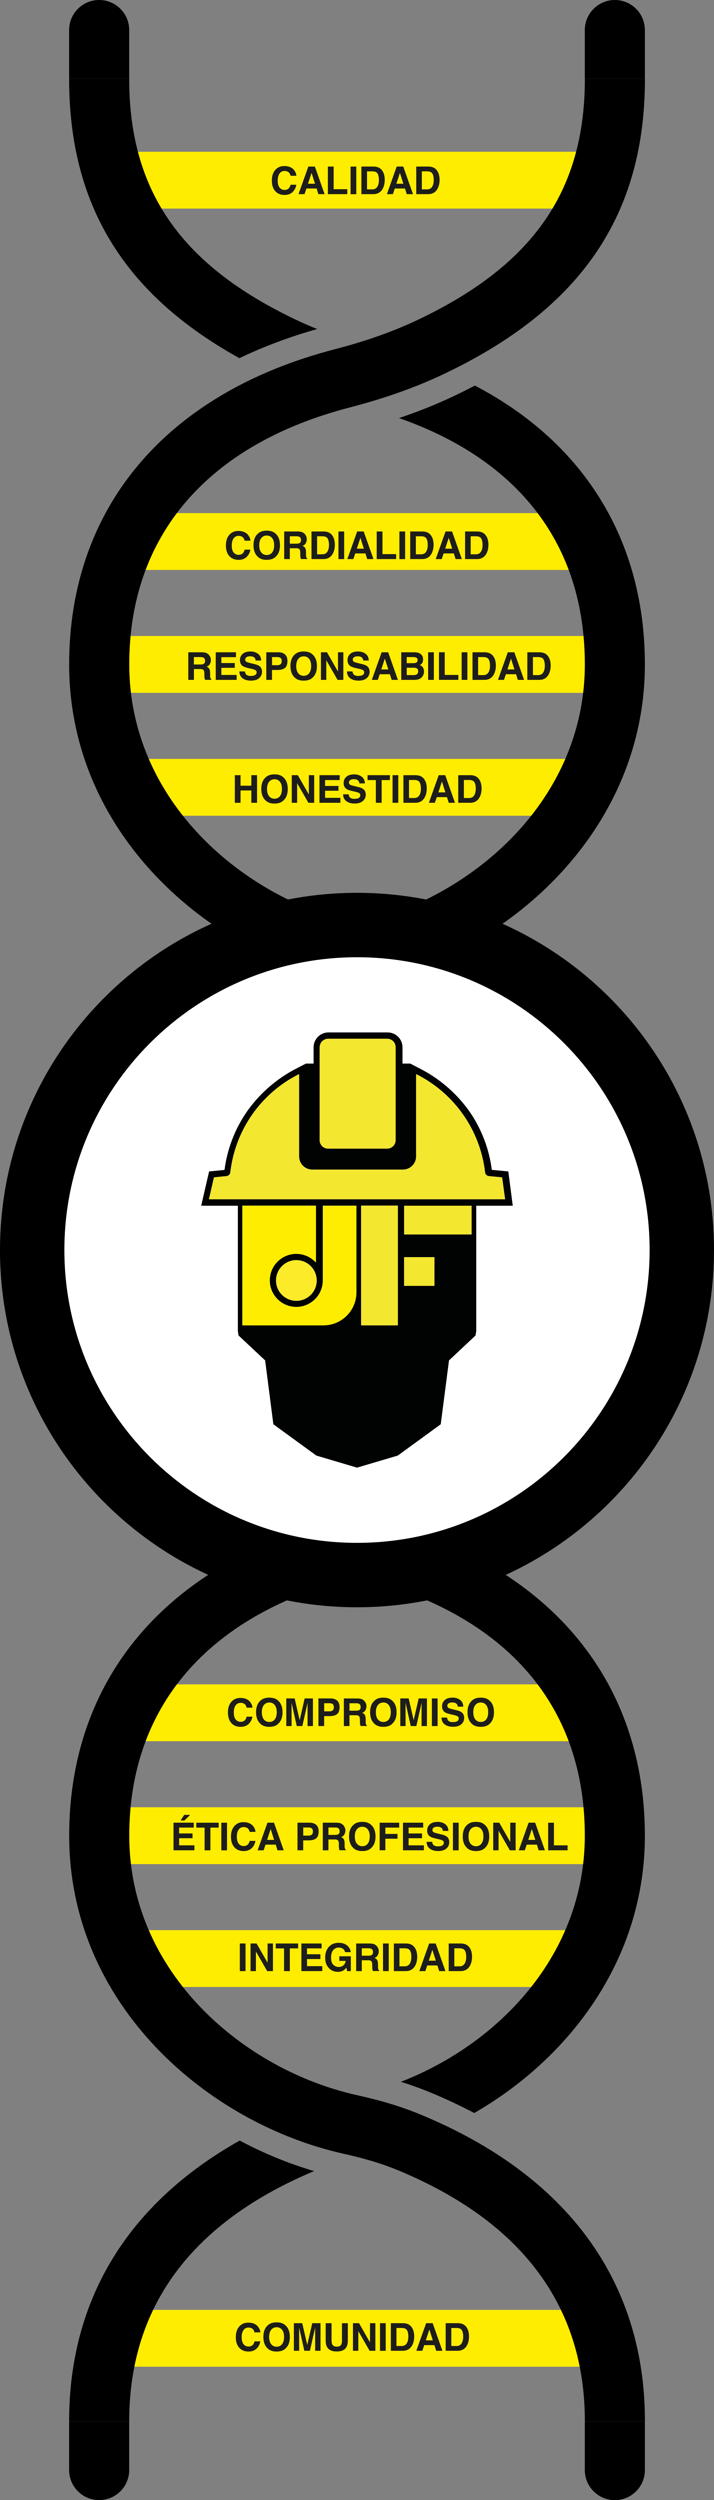
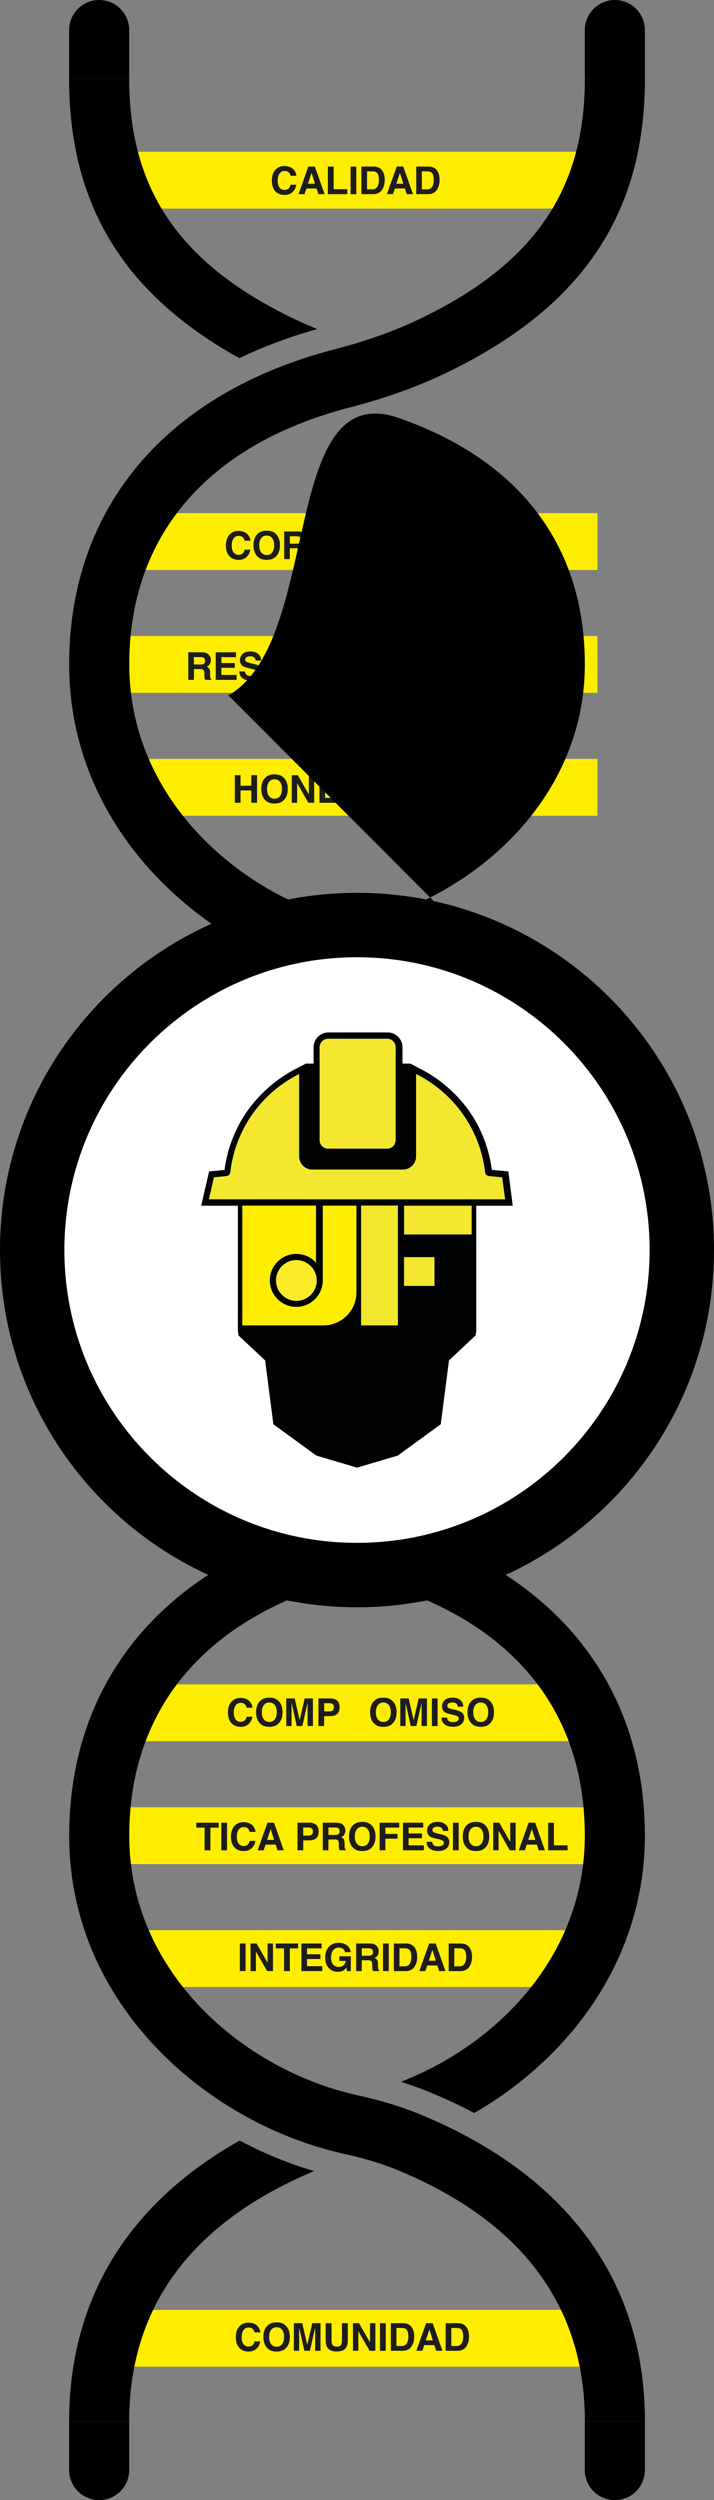
<svg xmlns="http://www.w3.org/2000/svg" id="Capa_2" data-name="Capa 2" viewBox="0 0 242.12 847.27">
  <rect x="0" y="0" width="242.12" height="847.27" fill="#808080" stroke="none" />
  <defs>
    <style>      .cls-1 {        fill: #fceb28;      }      .cls-2 {        fill: #1d1d1b;      }      .cls-3 {        fill: #f4e72f;      }      .cls-4 {        fill: #fff;      }      .cls-5 {        fill: #ffed00;      }      .cls-6 {        fill: #010202;      }    </style>
  </defs>
  <g id="Capa_1-2" data-name="Capa 1">
    <g>
      <g>
        <rect class="cls-5" x="37.28" y="173.89" width="165.32" height="19.26" />
        <rect class="cls-5" x="37.28" y="215.54" width="165.32" height="19.26" />
        <rect class="cls-5" x="37.28" y="257.19" width="165.32" height="19.26" />
        <rect class="cls-5" x="37.28" y="51.43" width="165.32" height="19.26" />
        <rect class="cls-5" x="37.28" y="570.82" width="165.32" height="19.26" />
        <rect class="cls-5" x="37.28" y="612.47" width="165.32" height="19.26" />
        <rect class="cls-5" x="37.28" y="654.11" width="165.32" height="19.26" />
        <rect class="cls-5" x="37.28" y="782.8" width="165.32" height="19.26" />
        <g>
          <path class="cls-2" d="M99.19,65.11c-.7.64-1.59.96-2.68.96-1.35,0-2.4-.43-3.17-1.29-.77-.87-1.16-2.06-1.16-3.57,0-1.63.44-2.89,1.31-3.78.76-.77,1.73-1.16,2.91-1.16,1.57,0,2.72.52,3.45,1.55.4.58.62,1.16.65,1.75h-1.96c-.13-.45-.29-.79-.49-1.02-.36-.41-.88-.61-1.58-.61s-1.27.29-1.68.86c-.41.57-.62,1.39-.62,2.43s.22,1.84.65,2.36c.43.52.99.78,1.65.78s1.21-.22,1.57-.67c.2-.24.36-.6.5-1.09h1.94c-.17,1.02-.6,1.85-1.29,2.49Z" />
          <path class="cls-2" d="M107.36,63.88h-3.45l-.65,1.92h-2.04l3.34-9.36h2.21l3.31,9.36h-2.12l-.6-1.92ZM106.82,62.27l-1.17-3.68-1.21,3.68h2.37Z" />
          <path class="cls-2" d="M111.18,56.45h1.96v7.67h4.63v1.68h-6.59v-9.36Z" />
          <path class="cls-2" d="M118.88,56.45h1.94v9.36h-1.94v-9.36Z" />
          <path class="cls-2" d="M126.58,65.8h-4.03v-9.36h4.03c.58,0,1.06.08,1.45.2.66.22,1.19.61,1.59,1.19.33.47.55.97.67,1.51.12.54.18,1.06.18,1.55,0,1.24-.25,2.3-.75,3.16-.68,1.16-1.72,1.75-3.14,1.75ZM128.04,58.83c-.3-.51-.9-.76-1.78-.76h-1.8v6.11h1.8c.92,0,1.57-.46,1.93-1.36.2-.5.3-1.09.3-1.78,0-.95-.15-1.68-.44-2.2Z" />
          <path class="cls-2" d="M137.33,63.88h-3.45l-.65,1.92h-2.04l3.34-9.36h2.21l3.31,9.36h-2.12l-.6-1.92ZM136.78,62.27l-1.17-3.68-1.21,3.68h2.37Z" />
          <path class="cls-2" d="M145.18,65.8h-4.03v-9.36h4.03c.58,0,1.06.08,1.45.2.66.22,1.19.61,1.59,1.19.33.47.55.97.67,1.51.12.54.18,1.06.18,1.55,0,1.24-.25,2.3-.75,3.16-.68,1.16-1.72,1.75-3.14,1.75ZM146.63,58.83c-.3-.51-.89-.76-1.78-.76h-1.8v6.11h1.8c.92,0,1.57-.46,1.93-1.36.2-.5.3-1.09.3-1.78,0-.95-.15-1.68-.44-2.2Z" />
        </g>
        <g>
          <path class="cls-2" d="M83.61,188.77c-.7.64-1.59.96-2.68.96-1.35,0-2.4-.43-3.17-1.29-.77-.87-1.16-2.06-1.16-3.57,0-1.63.44-2.89,1.31-3.78.76-.77,1.73-1.16,2.91-1.16,1.57,0,2.72.52,3.45,1.55.4.58.62,1.16.65,1.75h-1.96c-.13-.45-.29-.79-.49-1.02-.36-.41-.88-.61-1.58-.61s-1.27.29-1.68.86c-.41.57-.62,1.39-.62,2.43s.22,1.84.65,2.36c.43.52.99.78,1.65.78s1.21-.22,1.57-.67c.2-.24.36-.6.5-1.09h1.94c-.17,1.02-.6,1.85-1.29,2.49Z" />
          <path class="cls-2" d="M90.45,189.73c-1.34,0-2.36-.36-3.07-1.09-.95-.89-1.42-2.18-1.42-3.86s.47-3,1.42-3.86c.71-.73,1.73-1.09,3.07-1.09s2.36.36,3.07,1.09c.94.86,1.42,2.15,1.42,3.86s-.47,2.97-1.42,3.86c-.71.73-1.73,1.09-3.07,1.09ZM92.29,187.22c.45-.57.68-1.38.68-2.44s-.23-1.86-.68-2.43c-.46-.57-1.07-.86-1.84-.86s-1.39.29-1.85.86c-.46.57-.69,1.38-.69,2.44s.23,1.87.69,2.44c.46.57,1.08.86,1.85.86s1.39-.29,1.85-.86Z" />
          <path class="cls-2" d="M100.3,185.8h-2.02v3.67h-1.91v-9.36h4.59c.66.01,1.16.09,1.51.24s.65.37.9.65c.2.24.36.5.48.79.12.29.18.62.18.98,0,.44-.11.88-.34,1.31-.22.43-.59.73-1.11.91.43.17.74.42.92.74.18.32.27.81.27,1.46v.63c0,.43.02.72.05.87.05.24.17.42.36.53v.23h-2.15c-.06-.21-.1-.37-.13-.5-.05-.26-.08-.53-.08-.81v-.87c-.02-.6-.13-.99-.34-1.19-.21-.2-.6-.3-1.18-.3ZM101.49,184.1c.39-.18.58-.53.58-1.05,0-.57-.19-.95-.56-1.14-.21-.11-.53-.17-.95-.17h-2.27v2.51h2.21c.44,0,.77-.05.99-.15Z" />
          <path class="cls-2" d="M109.66,189.47h-4.03v-9.36h4.03c.58,0,1.06.08,1.45.2.66.22,1.19.61,1.59,1.19.33.47.55.97.67,1.51.12.54.18,1.06.18,1.55,0,1.24-.25,2.3-.75,3.16-.68,1.16-1.72,1.75-3.14,1.75ZM111.11,182.5c-.3-.51-.89-.76-1.78-.76h-1.8v6.11h1.8c.92,0,1.57-.46,1.93-1.36.2-.5.3-1.09.3-1.78,0-.95-.15-1.68-.44-2.2Z" />
          <path class="cls-2" d="M114.77,180.12h1.94v9.36h-1.94v-9.36Z" />
          <path class="cls-2" d="M123.92,187.55h-3.45l-.65,1.92h-2.04l3.34-9.36h2.21l3.31,9.36h-2.12l-.6-1.92ZM123.38,185.94l-1.17-3.68-1.21,3.68h2.37Z" />
          <path class="cls-2" d="M127.74,180.12h1.96v7.67h4.63v1.68h-6.59v-9.36Z" />
          <path class="cls-2" d="M135.44,180.12h1.94v9.36h-1.94v-9.36Z" />
          <path class="cls-2" d="M143.14,189.47h-4.03v-9.36h4.03c.58,0,1.06.08,1.45.2.66.22,1.19.61,1.59,1.19.33.47.55.97.67,1.51.12.54.18,1.06.18,1.55,0,1.24-.25,2.3-.75,3.16-.68,1.16-1.72,1.75-3.14,1.75ZM144.6,182.5c-.3-.51-.9-.76-1.78-.76h-1.8v6.11h1.8c.92,0,1.57-.46,1.93-1.36.2-.5.3-1.09.3-1.78,0-.95-.15-1.68-.44-2.2Z" />
          <path class="cls-2" d="M153.89,187.55h-3.45l-.65,1.92h-2.04l3.34-9.36h2.21l3.31,9.36h-2.12l-.6-1.92ZM153.34,185.94l-1.17-3.68-1.21,3.68h2.37Z" />
          <path class="cls-2" d="M161.74,189.47h-4.03v-9.36h4.03c.58,0,1.06.08,1.45.2.66.22,1.19.61,1.59,1.19.33.47.55.97.67,1.51.12.54.18,1.06.18,1.55,0,1.24-.25,2.3-.75,3.16-.68,1.16-1.72,1.75-3.14,1.75ZM163.19,182.5c-.3-.51-.89-.76-1.78-.76h-1.8v6.11h1.8c.92,0,1.57-.46,1.93-1.36.2-.5.3-1.09.3-1.78,0-.95-.15-1.68-.44-2.2Z" />
        </g>
        <g>
          <path class="cls-2" d="M85.23,272.06v-4.18h-3.66v4.18h-1.94v-9.36h1.94v3.57h3.66v-3.57h1.94v9.36h-1.94Z" />
          <path class="cls-2" d="M93.09,272.32c-1.34,0-2.36-.36-3.07-1.09-.95-.89-1.42-2.18-1.42-3.86s.47-3,1.42-3.86c.71-.73,1.73-1.09,3.07-1.09s2.36.36,3.07,1.09c.94.86,1.42,2.15,1.42,3.86s-.47,2.97-1.42,3.86c-.71.73-1.73,1.09-3.07,1.09ZM94.93,269.81c.45-.57.68-1.38.68-2.44s-.23-1.86-.68-2.43c-.45-.57-1.07-.86-1.84-.86s-1.39.29-1.85.86c-.46.57-.69,1.38-.69,2.44s.23,1.87.69,2.44c.46.57,1.08.86,1.85.86s1.39-.29,1.85-.86Z" />
          <path class="cls-2" d="M106.54,272.06h-1.96l-3.82-6.65v6.65h-1.82v-9.36h2.05l3.73,6.53v-6.53h1.82v9.36Z" />
          <path class="cls-2" d="M114.78,267.97h-4.54v2.41h5.18v1.68h-7.09v-9.36h6.86v1.66h-4.95v1.99h4.54v1.62Z" />
          <path class="cls-2" d="M120.24,270.71c.46,0,.84-.05,1.12-.15.55-.19.82-.56.82-1.09,0-.31-.13-.55-.41-.72-.27-.17-.7-.31-1.28-.44l-.99-.22c-.97-.22-1.65-.46-2.02-.72-.63-.43-.95-1.11-.95-2.02,0-.84.3-1.53.91-2.09s1.5-.83,2.69-.83c.99,0,1.83.26,2.52.78.7.52,1.06,1.28,1.09,2.28h-1.88c-.03-.56-.28-.96-.74-1.2-.3-.16-.68-.23-1.14-.23-.5,0-.91.1-1.21.3-.3.2-.45.49-.45.85,0,.33.15.58.44.75.19.11.6.24,1.22.39l1.61.39c.71.17,1.24.4,1.6.68.56.44.84,1.08.84,1.91s-.33,1.56-.98,2.13c-.65.57-1.58.85-2.77.85s-2.18-.28-2.88-.83c-.7-.56-1.05-1.32-1.05-2.29h1.87c.06.43.18.75.35.96.32.39.86.58,1.63.58Z" />
          <path class="cls-2" d="M132.22,262.7v1.66h-2.8v7.7h-1.97v-7.7h-2.81v-1.66h7.58Z" />
          <path class="cls-2" d="M133.12,262.7h1.94v9.36h-1.94v-9.36Z" />
          <path class="cls-2" d="M140.83,272.06h-4.03v-9.36h4.03c.58,0,1.06.08,1.45.2.66.22,1.19.61,1.59,1.19.33.47.55.97.67,1.51.12.54.18,1.06.18,1.55,0,1.24-.25,2.3-.75,3.16-.68,1.16-1.72,1.75-3.14,1.75ZM142.28,265.09c-.3-.51-.9-.76-1.78-.76h-1.8v6.11h1.8c.92,0,1.57-.46,1.93-1.36.2-.5.3-1.09.3-1.78,0-.95-.15-1.68-.44-2.2Z" />
          <path class="cls-2" d="M151.57,270.14h-3.45l-.65,1.92h-2.04l3.34-9.36h2.21l3.31,9.36h-2.12l-.6-1.92ZM151.03,268.53l-1.17-3.68-1.21,3.68h2.37Z" />
          <path class="cls-2" d="M159.42,272.06h-4.03v-9.36h4.03c.58,0,1.06.08,1.45.2.66.22,1.19.61,1.59,1.19.33.47.55.97.67,1.51.12.54.18,1.06.18,1.55,0,1.24-.25,2.3-.75,3.16-.68,1.16-1.72,1.75-3.14,1.75ZM160.88,265.09c-.3-.51-.9-.76-1.78-.76h-1.8v6.11h1.8c.92,0,1.57-.46,1.93-1.36.2-.5.3-1.09.3-1.78,0-.95-.15-1.68-.44-2.2Z" />
        </g>
        <g>
-           <path class="cls-2" d="M65.29,622.96h-4.54v2.41h5.18v1.68h-7.09v-9.36h6.86v1.66h-4.95v1.99h4.54v1.62ZM61.24,616.95l1.22-1.9h2.02l-1.93,1.9h-1.31Z" />
          <path class="cls-2" d="M74.15,617.7v1.66h-2.8v7.7h-1.97v-7.7h-2.81v-1.66h7.58Z" />
          <path class="cls-2" d="M75.05,617.7h1.94v9.36h-1.94v-9.36Z" />
          <path class="cls-2" d="M85.33,626.35c-.7.64-1.59.96-2.68.96-1.35,0-2.4-.43-3.17-1.29-.77-.87-1.16-2.06-1.16-3.57,0-1.63.44-2.89,1.31-3.78.76-.77,1.73-1.16,2.91-1.16,1.57,0,2.72.52,3.45,1.55.4.58.62,1.16.65,1.75h-1.96c-.13-.45-.29-.79-.49-1.02-.36-.41-.88-.61-1.58-.61s-1.27.29-1.68.86c-.41.57-.62,1.38-.62,2.43s.22,1.84.65,2.36.99.78,1.65.78,1.21-.22,1.57-.67c.2-.24.36-.6.5-1.08h1.94c-.17,1.02-.6,1.85-1.29,2.49Z" />
          <path class="cls-2" d="M93.5,625.13h-3.45l-.65,1.92h-2.04l3.34-9.36h2.21l3.31,9.36h-2.12l-.6-1.92ZM92.95,623.52l-1.17-3.68-1.21,3.68h2.37Z" />
          <path class="cls-2" d="M104.81,623.69h-1.99v3.36h-1.94v-9.36h4.08c.94,0,1.69.24,2.25.72s.84,1.23.84,2.24c0,1.11-.28,1.89-.84,2.34s-1.36.69-2.39.69ZM105.73,621.74c.25-.22.38-.58.38-1.07s-.13-.83-.38-1.04c-.26-.21-.61-.31-1.08-.31h-1.82v2.75h1.82c.46,0,.82-.11,1.08-.34Z" />
          <path class="cls-2" d="M113.39,623.38h-2.02v3.67h-1.91v-9.36h4.59c.66.01,1.16.09,1.51.24s.65.37.9.65c.2.24.36.5.48.79.12.29.18.62.18.98,0,.44-.11.88-.34,1.31-.22.43-.59.73-1.11.91.43.17.74.42.92.74s.27.81.27,1.46v.63c0,.43.02.72.05.87.05.24.17.42.36.53v.23h-2.15c-.06-.21-.1-.38-.13-.5-.05-.26-.08-.53-.08-.81v-.87c-.02-.6-.13-.99-.34-1.19-.21-.2-.6-.3-1.18-.3ZM114.58,621.68c.39-.18.58-.53.58-1.05,0-.57-.19-.95-.56-1.14-.21-.11-.53-.17-.95-.17h-2.27v2.51h2.21c.44,0,.77-.05.99-.15Z" />
          <path class="cls-2" d="M122.85,627.31c-1.34,0-2.36-.36-3.07-1.09-.95-.89-1.42-2.18-1.42-3.86s.47-3,1.42-3.86c.71-.73,1.73-1.09,3.07-1.09s2.36.36,3.07,1.09c.94.86,1.42,2.15,1.42,3.86s-.47,2.97-1.42,3.86c-.71.73-1.73,1.09-3.07,1.09ZM124.7,624.8c.45-.57.68-1.38.68-2.44s-.23-1.86-.68-2.43c-.45-.57-1.07-.86-1.84-.86s-1.39.29-1.85.86c-.46.57-.69,1.38-.69,2.44s.23,1.87.69,2.44c.46.57,1.08.86,1.85.86s1.39-.29,1.85-.86Z" />
          <path class="cls-2" d="M135.37,619.35h-4.69v2.15h4.11v1.62h-4.11v3.92h-1.94v-9.34h6.63v1.64Z" />
          <path class="cls-2" d="M143.1,622.96h-4.54v2.41h5.18v1.68h-7.09v-9.36h6.86v1.66h-4.95v1.99h4.54v1.62Z" />
          <path class="cls-2" d="M148.56,625.7c.46,0,.84-.05,1.12-.15.55-.2.82-.56.82-1.09,0-.31-.13-.55-.41-.72-.27-.17-.7-.31-1.28-.44l-.99-.22c-.97-.22-1.65-.46-2.02-.72-.63-.43-.95-1.11-.95-2.02,0-.84.3-1.53.91-2.09s1.5-.83,2.69-.83c.99,0,1.83.26,2.52.78.7.52,1.06,1.28,1.09,2.28h-1.88c-.03-.56-.28-.96-.74-1.2-.3-.16-.68-.23-1.14-.23-.5,0-.91.1-1.21.3-.3.2-.45.49-.45.85,0,.33.15.58.44.75.19.11.6.24,1.22.39l1.61.39c.71.17,1.24.4,1.6.68.56.44.84,1.08.84,1.91s-.33,1.57-.98,2.13c-.65.57-1.58.85-2.77.85s-2.18-.28-2.88-.83-1.05-1.32-1.05-2.29h1.87c.06.43.18.75.35.96.32.38.86.58,1.63.58Z" />
          <path class="cls-2" d="M153.59,617.7h1.94v9.36h-1.94v-9.36Z" />
          <path class="cls-2" d="M161.41,627.31c-1.34,0-2.36-.36-3.07-1.09-.95-.89-1.42-2.18-1.42-3.86s.47-3,1.42-3.86c.71-.73,1.73-1.09,3.07-1.09s2.36.36,3.07,1.09c.94.86,1.42,2.15,1.42,3.86s-.47,2.97-1.42,3.86c-.71.73-1.73,1.09-3.07,1.09ZM163.25,624.8c.45-.57.68-1.38.68-2.44s-.23-1.86-.68-2.43-1.07-.86-1.84-.86-1.39.29-1.85.86c-.46.57-.69,1.38-.69,2.44s.23,1.87.69,2.44c.46.57,1.08.86,1.85.86s1.39-.29,1.85-.86Z" />
          <path class="cls-2" d="M174.85,627.05h-1.96l-3.82-6.65v6.65h-1.82v-9.36h2.05l3.73,6.53v-6.53h1.82v9.36Z" />
          <path class="cls-2" d="M182.06,625.13h-3.45l-.65,1.92h-2.04l3.34-9.36h2.21l3.31,9.36h-2.12l-.6-1.92ZM181.52,623.52l-1.17-3.68-1.21,3.68h2.37Z" />
          <path class="cls-2" d="M185.88,617.7h1.96v7.67h4.63v1.68h-6.59v-9.36Z" />
        </g>
        <g>
          <path class="cls-2" d="M84.3,584.25c-.7.64-1.59.96-2.68.96-1.35,0-2.4-.43-3.17-1.29-.77-.87-1.16-2.06-1.16-3.57,0-1.63.44-2.89,1.31-3.78.76-.77,1.73-1.16,2.91-1.16,1.57,0,2.73.52,3.45,1.55.4.58.62,1.16.65,1.75h-1.96c-.13-.45-.29-.79-.49-1.02-.36-.41-.88-.61-1.58-.61s-1.27.29-1.68.86c-.41.57-.62,1.38-.62,2.43s.22,1.84.65,2.36c.43.52.98.78,1.65.78s1.21-.22,1.57-.67c.2-.24.36-.6.5-1.08h1.94c-.17,1.02-.6,1.85-1.29,2.49Z" />
          <path class="cls-2" d="M91.32,585.21c-1.34,0-2.36-.36-3.07-1.09-.95-.89-1.42-2.18-1.42-3.86s.47-3,1.42-3.86c.71-.73,1.73-1.09,3.07-1.09s2.36.36,3.07,1.09c.94.86,1.42,2.15,1.42,3.86s-.47,2.97-1.42,3.86c-.71.73-1.73,1.09-3.07,1.09ZM93.17,582.69c.45-.57.68-1.38.68-2.44s-.23-1.86-.68-2.43c-.45-.57-1.07-.86-1.84-.86s-1.39.29-1.85.86c-.46.57-.69,1.38-.69,2.44s.23,1.87.69,2.44c.46.57,1.08.86,1.85.86s1.39-.29,1.85-.86Z" />
          <path class="cls-2" d="M98.9,584.95h-1.82v-9.36h2.84l1.7,7.36,1.69-7.36h2.81v9.36h-1.82v-6.33c0-.18,0-.44,0-.77,0-.33,0-.58,0-.76l-1.77,7.85h-1.9l-1.76-7.85c0,.18,0,.43,0,.76,0,.33,0,.58,0,.77v6.33Z" />
          <path class="cls-2" d="M111.91,581.58h-1.99v3.36h-1.94v-9.36h4.08c.94,0,1.69.24,2.25.72s.84,1.23.84,2.24c0,1.11-.28,1.89-.84,2.34s-1.36.69-2.39.69ZM112.83,579.63c.25-.22.38-.58.38-1.07s-.13-.83-.38-1.04c-.26-.21-.62-.31-1.08-.31h-1.82v2.75h1.82c.46,0,.82-.11,1.08-.34Z" />
-           <path class="cls-2" d="M120.53,581.28h-2.02v3.67h-1.91v-9.36h4.59c.66.01,1.16.09,1.51.24.35.15.65.37.9.65.2.24.36.5.48.79.12.29.18.62.18.98,0,.44-.11.88-.34,1.31-.22.43-.59.73-1.11.91.43.17.74.42.92.74.18.32.27.81.27,1.46v.63c0,.43.02.72.05.87.05.24.17.42.36.53v.23h-2.15c-.06-.21-.1-.38-.13-.5-.05-.26-.08-.53-.08-.81v-.87c-.02-.6-.13-.99-.34-1.19-.21-.2-.6-.3-1.18-.3ZM121.72,579.58c.39-.18.58-.53.58-1.05,0-.57-.19-.95-.57-1.14-.21-.11-.53-.17-.95-.17h-2.27v2.51h2.22c.44,0,.77-.05.99-.15Z" />
          <path class="cls-2" d="M129.99,585.21c-1.34,0-2.36-.36-3.07-1.09-.95-.89-1.42-2.18-1.42-3.86s.47-3,1.42-3.86c.71-.73,1.73-1.09,3.07-1.09s2.36.36,3.07,1.09c.94.86,1.42,2.15,1.42,3.86s-.47,2.97-1.42,3.86c-.71.73-1.73,1.09-3.07,1.09ZM131.84,582.69c.45-.57.68-1.38.68-2.44s-.23-1.86-.68-2.43-1.07-.86-1.84-.86-1.39.29-1.85.86c-.46.57-.69,1.38-.69,2.44s.23,1.87.69,2.44c.46.57,1.08.86,1.85.86s1.39-.29,1.85-.86Z" />
          <path class="cls-2" d="M137.56,584.95h-1.82v-9.36h2.84l1.7,7.36,1.69-7.36h2.81v9.36h-1.82v-6.33c0-.18,0-.44,0-.77,0-.33,0-.58,0-.76l-1.77,7.85h-1.9l-1.76-7.85c0,.18,0,.43,0,.76,0,.33,0,.58,0,.77v6.33Z" />
          <path class="cls-2" d="M146.45,575.59h1.94v9.36h-1.94v-9.36Z" />
          <path class="cls-2" d="M153.61,583.59c.46,0,.84-.05,1.12-.15.55-.2.82-.56.82-1.09,0-.31-.13-.55-.41-.72-.27-.17-.7-.31-1.28-.44l-.99-.22c-.97-.22-1.65-.46-2.02-.72-.63-.43-.95-1.11-.95-2.02,0-.84.3-1.53.91-2.09s1.5-.83,2.69-.83c.99,0,1.83.26,2.52.78.7.52,1.06,1.28,1.09,2.28h-1.88c-.03-.56-.28-.96-.74-1.2-.3-.16-.68-.23-1.14-.23-.5,0-.91.1-1.21.3-.3.2-.45.49-.45.85,0,.33.15.58.44.75.19.11.6.24,1.22.39l1.61.39c.71.17,1.24.4,1.6.68.56.44.84,1.08.84,1.91s-.33,1.57-.98,2.13c-.65.57-1.58.85-2.77.85s-2.18-.28-2.88-.83-1.05-1.32-1.05-2.29h1.87c.06.43.18.75.35.96.32.38.86.58,1.63.58Z" />
          <path class="cls-2" d="M163.02,585.21c-1.34,0-2.36-.36-3.07-1.09-.95-.89-1.42-2.18-1.42-3.86s.47-3,1.42-3.86c.71-.73,1.73-1.09,3.07-1.09s2.36.36,3.07,1.09c.94.86,1.42,2.15,1.42,3.86s-.47,2.97-1.42,3.86c-.71.73-1.73,1.09-3.07,1.09ZM164.87,582.69c.45-.57.68-1.38.68-2.44s-.23-1.86-.68-2.43-1.07-.86-1.84-.86-1.39.29-1.85.86c-.46.57-.69,1.38-.69,2.44s.23,1.87.69,2.44c.46.57,1.08.86,1.85.86s1.39-.29,1.85-.86Z" />
        </g>
        <g>
          <path class="cls-2" d="M81.32,658.63h1.94v9.36h-1.94v-9.36Z" />
          <path class="cls-2" d="M92.56,667.99h-1.96l-3.82-6.65v6.65h-1.82v-9.36h2.05l3.73,6.53v-6.53h1.82v9.36Z" />
          <path class="cls-2" d="M101.09,658.63v1.66h-2.8v7.7h-1.97v-7.7h-2.81v-1.66h7.58Z" />
          <path class="cls-2" d="M108.65,663.9h-4.54v2.41h5.18v1.68h-7.09v-9.36h6.86v1.66h-4.95v1.99h4.54v1.62Z" />
          <path class="cls-2" d="M116.46,667.76c-.52.32-1.15.48-1.9.48-1.24,0-2.25-.43-3.05-1.29-.83-.86-1.24-2.04-1.24-3.54s.42-2.73,1.25-3.64c.83-.91,1.94-1.37,3.31-1.37,1.19,0,2.14.3,2.87.9.72.6,1.14,1.36,1.24,2.26h-1.92c-.15-.64-.51-1.08-1.09-1.34-.32-.14-.68-.21-1.07-.21-.75,0-1.37.28-1.86.85-.48.57-.73,1.42-.73,2.57s.26,1.97.79,2.44c.53.48,1.12.72,1.79.72s1.19-.19,1.61-.57.68-.88.77-1.49h-2.16v-1.56h3.9v5.02h-1.29l-.2-1.17c-.38.44-.71.76-1.02.94Z" />
          <path class="cls-2" d="M124.71,664.32h-2.02v3.67h-1.91v-9.36h4.59c.66.01,1.16.09,1.51.24.35.15.65.37.9.65.2.24.36.5.48.79.12.29.18.62.18.98,0,.44-.11.88-.34,1.31-.22.43-.59.73-1.11.91.43.17.74.42.92.74.18.32.27.81.27,1.46v.63c0,.43.02.72.05.87.05.24.17.42.36.53v.23h-2.15c-.06-.21-.1-.38-.13-.5-.05-.26-.08-.53-.08-.81v-.87c-.02-.6-.13-.99-.34-1.19-.21-.2-.6-.3-1.18-.3ZM125.9,662.62c.39-.18.58-.53.58-1.05,0-.57-.19-.95-.57-1.14-.21-.11-.53-.17-.95-.17h-2.27v2.51h2.22c.44,0,.77-.05.99-.15Z" />
          <path class="cls-2" d="M129.88,658.63h1.94v9.36h-1.94v-9.36Z" />
          <path class="cls-2" d="M137.59,667.99h-4.03v-9.36h4.03c.58,0,1.06.08,1.45.2.66.22,1.19.61,1.59,1.19.33.47.55.97.67,1.51.12.54.18,1.06.18,1.55,0,1.24-.25,2.3-.75,3.16-.68,1.16-1.72,1.75-3.14,1.75ZM139.04,661.02c-.3-.51-.9-.76-1.78-.76h-1.8v6.11h1.8c.92,0,1.57-.46,1.93-1.37.2-.5.3-1.09.3-1.78,0-.95-.15-1.68-.44-2.2Z" />
          <path class="cls-2" d="M148.33,666.07h-3.45l-.65,1.92h-2.04l3.34-9.36h2.21l3.31,9.36h-2.12l-.6-1.92ZM147.79,664.46l-1.17-3.68-1.21,3.68h2.37Z" />
          <path class="cls-2" d="M156.18,667.99h-4.03v-9.36h4.03c.58,0,1.06.08,1.45.2.66.22,1.19.61,1.59,1.19.33.47.55.97.67,1.51.12.54.18,1.06.18,1.55,0,1.24-.25,2.3-.75,3.16-.68,1.16-1.72,1.75-3.14,1.75ZM157.64,661.02c-.3-.51-.9-.76-1.78-.76h-1.8v6.11h1.8c.92,0,1.57-.46,1.93-1.37.2-.5.3-1.09.3-1.78,0-.95-.15-1.68-.44-2.2Z" />
        </g>
        <g>
          <path class="cls-2" d="M86.97,795.96c-.7.64-1.59.96-2.68.96-1.35,0-2.4-.43-3.17-1.29-.77-.87-1.16-2.06-1.16-3.57,0-1.63.44-2.89,1.31-3.78.76-.77,1.73-1.16,2.91-1.16,1.57,0,2.73.52,3.45,1.55.4.58.62,1.16.65,1.75h-1.96c-.13-.45-.29-.79-.49-1.02-.36-.41-.88-.61-1.58-.61s-1.27.29-1.68.86c-.41.57-.62,1.38-.62,2.43s.22,1.84.65,2.36c.43.52.98.78,1.65.78s1.21-.22,1.57-.67c.2-.24.36-.6.5-1.08h1.94c-.17,1.02-.6,1.85-1.29,2.49Z" />
          <path class="cls-2" d="M93.8,796.92c-1.34,0-2.36-.36-3.07-1.09-.95-.89-1.42-2.18-1.42-3.86s.47-3,1.42-3.86c.71-.73,1.73-1.09,3.07-1.09s2.36.36,3.07,1.09c.94.86,1.42,2.15,1.42,3.86s-.47,2.97-1.42,3.86c-.71.73-1.73,1.09-3.07,1.09ZM95.65,794.41c.45-.57.68-1.38.68-2.44s-.23-1.86-.68-2.43c-.45-.57-1.07-.86-1.84-.86s-1.39.29-1.85.86c-.46.57-.69,1.38-.69,2.44s.23,1.87.69,2.44c.46.57,1.08.86,1.85.86s1.39-.29,1.85-.86Z" />
          <path class="cls-2" d="M101.47,796.66h-1.82v-9.36h2.84l1.7,7.36,1.69-7.36h2.81v9.36h-1.82v-6.33c0-.18,0-.44,0-.77,0-.33,0-.58,0-.76l-1.77,7.85h-1.9l-1.76-7.85c0,.18,0,.43,0,.76,0,.33,0,.58,0,.77v6.33Z" />
          <path class="cls-2" d="M115.96,793.06v-5.75h1.99v5.75c0,.99-.15,1.77-.46,2.32-.58,1.02-1.67,1.52-3.29,1.52s-2.72-.51-3.3-1.52c-.31-.55-.46-1.33-.46-2.32v-5.75h1.99v5.75c0,.64.08,1.11.23,1.41.24.52.75.79,1.55.79s1.31-.26,1.54-.79c.15-.3.23-.77.23-1.41Z" />
          <path class="cls-2" d="M127.29,796.66h-1.96l-3.82-6.65v6.65h-1.82v-9.36h2.05l3.73,6.53v-6.53h1.82v9.36Z" />
          <path class="cls-2" d="M128.86,787.31h1.94v9.36h-1.94v-9.36Z" />
          <path class="cls-2" d="M136.57,796.66h-4.03v-9.36h4.03c.58,0,1.06.08,1.45.2.66.22,1.19.61,1.59,1.19.33.47.55.97.67,1.51.12.54.18,1.06.18,1.55,0,1.24-.25,2.3-.75,3.16-.68,1.16-1.72,1.75-3.14,1.75ZM138.02,789.69c-.3-.51-.89-.76-1.78-.76h-1.8v6.11h1.8c.92,0,1.57-.46,1.93-1.37.2-.5.3-1.09.3-1.78,0-.95-.15-1.68-.44-2.2Z" />
          <path class="cls-2" d="M147.31,794.74h-3.45l-.65,1.92h-2.04l3.34-9.36h2.21l3.31,9.36h-2.12l-.6-1.92ZM146.77,793.13l-1.17-3.68-1.21,3.68h2.37Z" />
          <path class="cls-2" d="M155.16,796.66h-4.03v-9.36h4.03c.58,0,1.06.08,1.45.2.66.22,1.19.61,1.59,1.19.33.47.55.97.67,1.51.12.54.18,1.06.18,1.55,0,1.24-.25,2.3-.75,3.16-.68,1.16-1.72,1.75-3.14,1.75ZM156.62,789.69c-.3-.51-.9-.76-1.78-.76h-1.8v6.11h1.8c.92,0,1.57-.46,1.93-1.37.2-.5.3-1.09.3-1.78,0-.95-.15-1.68-.44-2.2Z" />
        </g>
        <g>
          <path class="cls-2" d="M67.78,226.74h-2.02v3.67h-1.91v-9.36h4.59c.66.01,1.16.09,1.51.24.35.15.65.37.9.65.2.24.36.5.48.79.12.29.18.62.18.98,0,.44-.11.88-.34,1.31-.22.43-.59.73-1.11.91.43.17.74.42.92.74.18.32.27.81.27,1.46v.63c0,.43.02.72.05.87.05.24.17.42.36.53v.23h-2.15c-.06-.21-.1-.37-.13-.5-.05-.26-.08-.53-.08-.81v-.87c-.02-.6-.13-.99-.34-1.19-.21-.2-.6-.3-1.18-.3ZM68.96,225.04c.39-.18.58-.53.58-1.05,0-.57-.19-.95-.57-1.14-.21-.11-.53-.17-.95-.17h-2.27v2.51h2.22c.44,0,.77-.05.99-.15Z" />
          <path class="cls-2" d="M79.61,226.32h-4.54v2.41h5.18v1.68h-7.09v-9.36h6.86v1.66h-4.95v1.99h4.54v1.62Z" />
          <path class="cls-2" d="M85.08,229.06c.46,0,.84-.05,1.12-.15.55-.19.82-.56.82-1.09,0-.31-.14-.55-.41-.72-.27-.17-.7-.31-1.28-.44l-.99-.22c-.97-.22-1.65-.46-2.02-.72-.63-.43-.95-1.11-.95-2.02,0-.84.3-1.53.91-2.09s1.5-.83,2.68-.83c.99,0,1.83.26,2.52.78.7.52,1.06,1.28,1.09,2.28h-1.88c-.03-.56-.28-.96-.74-1.2-.3-.16-.68-.23-1.14-.23-.5,0-.91.1-1.21.3-.3.2-.45.49-.45.85,0,.33.15.58.44.75.19.11.6.24,1.22.39l1.61.39c.71.17,1.24.4,1.6.68.56.44.84,1.08.84,1.91s-.33,1.56-.98,2.13c-.65.57-1.58.85-2.77.85s-2.18-.28-2.88-.83c-.7-.56-1.05-1.32-1.05-2.29h1.87c.06.43.18.75.35.96.32.39.86.58,1.63.58Z" />
          <path class="cls-2" d="M94.23,227.05h-1.99v3.36h-1.94v-9.36h4.08c.94,0,1.69.24,2.25.72s.84,1.23.84,2.24c0,1.1-.28,1.89-.84,2.34s-1.36.69-2.39.69ZM95.15,225.1c.25-.22.38-.58.38-1.07s-.13-.83-.38-1.04-.61-.31-1.08-.31h-1.82v2.75h1.82c.46,0,.82-.11,1.08-.34Z" />
          <path class="cls-2" d="M102.98,230.67c-1.34,0-2.36-.36-3.07-1.09-.95-.89-1.42-2.18-1.42-3.86s.47-3,1.42-3.86c.71-.73,1.73-1.09,3.07-1.09s2.36.36,3.07,1.09c.94.86,1.42,2.15,1.42,3.86s-.47,2.97-1.42,3.86c-.71.73-1.73,1.09-3.07,1.09ZM104.83,228.16c.45-.57.68-1.38.68-2.44s-.23-1.86-.68-2.43c-.45-.57-1.07-.86-1.84-.86s-1.39.29-1.85.86c-.46.57-.69,1.38-.69,2.44s.23,1.87.69,2.44c.46.57,1.08.86,1.85.86s1.39-.29,1.85-.86Z" />
          <path class="cls-2" d="M116.43,230.41h-1.96l-3.82-6.65v6.65h-1.82v-9.36h2.05l3.73,6.53v-6.53h1.82v9.36Z" />
          <path class="cls-2" d="M121.55,229.06c.46,0,.84-.05,1.12-.15.55-.19.82-.56.82-1.09,0-.31-.13-.55-.41-.72-.27-.17-.7-.31-1.28-.44l-.99-.22c-.97-.22-1.65-.46-2.02-.72-.63-.43-.95-1.11-.95-2.02,0-.84.3-1.53.91-2.09s1.5-.83,2.69-.83c.99,0,1.83.26,2.52.78.7.52,1.06,1.28,1.09,2.28h-1.88c-.03-.56-.28-.96-.74-1.2-.3-.16-.68-.23-1.14-.23-.5,0-.91.1-1.21.3-.3.2-.45.49-.45.85,0,.33.15.58.44.75.19.11.6.24,1.22.39l1.61.39c.71.17,1.24.4,1.6.68.56.44.84,1.08.84,1.91s-.33,1.56-.98,2.13c-.65.57-1.58.85-2.77.85s-2.18-.28-2.88-.83c-.7-.56-1.05-1.32-1.05-2.29h1.87c.06.43.18.75.35.96.32.39.86.58,1.63.58Z" />
          <path class="cls-2" d="M132.22,228.49h-3.45l-.65,1.92h-2.04l3.34-9.36h2.21l3.31,9.36h-2.12l-.6-1.92ZM131.67,226.87l-1.17-3.68-1.21,3.68h2.37Z" />
          <path class="cls-2" d="M140.31,230.41h-4.24v-9.36h4.54c1.15.02,1.96.35,2.44,1,.29.4.43.87.43,1.43s-.14,1.03-.43,1.38c-.16.19-.4.37-.71.53.48.17.84.45,1.08.83.24.38.36.83.36,1.37s-.14,1.05-.42,1.49c-.18.29-.4.54-.67.74-.3.23-.66.39-1.06.47s-.85.13-1.33.13ZM141.23,224.51c.25-.15.38-.43.38-.82,0-.44-.17-.72-.51-.86-.29-.1-.66-.15-1.12-.15h-2.06v2.06h2.3c.41,0,.75-.08,1-.23ZM140.26,226.29h-2.33v2.49h2.3c.41,0,.73-.06.96-.17.41-.2.62-.59.62-1.17,0-.49-.2-.82-.6-1-.22-.1-.54-.15-.95-.16Z" />
          <path class="cls-2" d="M145.18,221.05h1.94v9.36h-1.94v-9.36Z" />
          <path class="cls-2" d="M148.85,221.05h1.96v7.67h4.63v1.68h-6.59v-9.36Z" />
          <path class="cls-2" d="M156.55,221.05h1.94v9.36h-1.94v-9.36Z" />
          <path class="cls-2" d="M164.26,230.41h-4.03v-9.36h4.03c.58,0,1.06.08,1.45.2.66.22,1.19.61,1.59,1.19.33.47.55.97.67,1.51.12.54.18,1.06.18,1.55,0,1.24-.25,2.3-.75,3.16-.68,1.16-1.72,1.75-3.14,1.75ZM165.71,223.44c-.3-.51-.89-.76-1.78-.76h-1.8v6.11h1.8c.92,0,1.57-.46,1.93-1.36.2-.5.3-1.09.3-1.78,0-.95-.15-1.68-.44-2.2Z" />
          <path class="cls-2" d="M175,228.49h-3.45l-.65,1.92h-2.04l3.34-9.36h2.21l3.31,9.36h-2.12l-.6-1.92ZM174.45,226.87l-1.17-3.68-1.21,3.68h2.37Z" />
          <path class="cls-2" d="M182.85,230.41h-4.03v-9.36h4.03c.58,0,1.06.08,1.45.2.66.22,1.19.61,1.59,1.19.33.47.55.97.67,1.51.12.54.18,1.06.18,1.55,0,1.24-.25,2.3-.75,3.16-.68,1.16-1.72,1.75-3.14,1.75ZM184.3,223.44c-.3-.51-.9-.76-1.78-.76h-1.8v6.11h1.8c.92,0,1.57-.46,1.93-1.36.2-.5.3-1.09.3-1.78,0-.95-.15-1.68-.44-2.2Z" />
        </g>
-         <path d="M160.83,319.15c-4.76-2.5-9.76-4.84-15.02-7.02-3.12-1.29-6.39-2.47-9.84-3.55,32.94-12.78,62.35-42.95,62.35-83.41s-22.26-69.22-63.01-83.49c6.59-2.22,12.76-4.69,18.61-7.46,2.44-1.16,4.8-2.35,7.11-3.55,37.03,19.35,57.65,52.49,57.65,94.51s-25.7,75.47-57.85,93.98" />
+         <path d="M160.83,319.15c-4.76-2.5-9.76-4.84-15.02-7.02-3.12-1.29-6.39-2.47-9.84-3.55,32.94-12.78,62.35-42.95,62.35-83.41s-22.26-69.22-63.01-83.49s-25.7,75.47-57.85,93.98" />
        <path d="M135.96,705.5c32.94-12.78,62.35-42.95,62.35-83.41s-22.26-69.22-63.01-83.49c6.59-2.22,12.76-4.69,18.61-7.46,2.44-1.16,4.8-2.35,7.11-3.55,37.03,19.35,57.66,52.49,57.66,94.51s-25.7,75.47-57.86,93.98c-4.76-2.5-9.76-4.85-15.02-7.02-3.12-1.29-6.39-2.47-9.84-3.55" />
        <path d="M81.29,328.5c8.16,4.35,16.66,7.82,25.22,10.34-41.6,17.46-62.7,45.98-62.7,84.79s17.47,63.11,56.65,81.7c2.29,1.09,4.66,2.12,7.09,3.1-9.44,2.67-18.25,5.95-26.37,9.88-39.31-21.79-57.73-52.13-57.73-94.67s19.91-73.81,57.85-95.14" />
        <path d="M81.29,725.42c8.16,4.35,16.66,7.82,25.22,10.34-41.6,17.46-62.7,45.98-62.7,84.79h-20.37c0-41.25,19.91-73.81,57.85-95.14" />
        <path d="M81.17,121.38C41.86,99.59,23.44,69.25,23.44,26.71h20.37c0,37.92,17.47,63.11,56.65,81.7,2.29,1.09,4.65,2.12,7.09,3.1-9.44,2.67-18.24,5.96-26.37,9.88" />
        <path d="M113.47,515.31c10.64-2.76,19.87-6.03,28.2-9.98,39.18-18.58,56.65-43.78,56.65-81.7s-21.34-67.68-63.44-85.11c-5.22-2.16-11.14-3.96-18.1-5.5-46.38-10.24-93.33-50.58-93.33-107.86,0-53.02,32.81-91.94,90.03-106.79,10.65-2.76,19.87-6.03,28.2-9.98,39.18-18.58,56.65-43.78,56.65-81.7h20.37c0,46.19-21.7,78-68.28,100.1-9.5,4.51-19.91,8.2-31.81,11.29-48.22,12.52-74.78,43.44-74.78,87.08,0,46.54,38.92,79.48,77.36,87.97,8.14,1.8,15.17,3.95,21.5,6.57,49.73,20.59,76.01,56.53,76.01,103.93s-21.7,78-68.28,100.1c-9.51,4.51-19.91,8.2-31.81,11.29-48.22,12.52-74.78,43.44-74.78,87.07,0,46.53,38.92,79.48,77.36,87.97,8.13,1.79,15.17,3.94,21.5,6.57,49.73,20.59,76.01,56.53,76.01,103.93h-20.37c0-39.05-21.34-67.68-63.44-85.11-5.22-2.16-11.15-3.96-18.1-5.5-46.38-10.24-93.33-50.58-93.33-107.86,0-53.01,32.81-91.94,90.03-106.79" />
        <path d="M0,423.63c0,66.86,54.2,121.06,121.06,121.06s121.06-54.2,121.06-121.06-54.2-121.06-121.06-121.06S0,356.77,0,423.63" />
        <path class="cls-4" d="M21.83,423.63c0,54.8,44.43,99.23,99.23,99.23s99.23-44.43,99.23-99.23-44.43-99.23-99.23-99.23-99.23,44.43-99.23,99.23" />
        <rect class="cls-3" x="122.44" y="408.56" width="12.49" height="40.6" />
        <path class="cls-1" d="M100.5,427.02h0c-3.82,0-6.91,3.1-6.9,6.92,0,3.82,3.1,6.91,6.92,6.9,3.82,0,6.91-3.1,6.9-6.92,0-3.81-3.1-6.9-6.91-6.9h-.01Z" />
        <path class="cls-5" d="M109.46,434.08c-.05,2.49-1.13,4.86-2.98,6.53-3.69,3.32-9.36,3.02-12.68-.67-3.32-3.69-3.02-9.36.68-12.68,3.69-3.32,9.36-3.02,12.68.68v-19.34h-24.98v40.6h27.52c6.17,0,11.16-5.01,11.17-11.18v-29.4h-11.41v25.48h0Z" />
        <path class="cls-3" d="M111.26,389.27h20.05c1.59,0,2.87-1.29,2.87-2.89v-31.48c0-1.59-1.28-2.88-2.87-2.89h-20.06c-1.58,0-2.87,1.29-2.86,2.89v31.48c0,1.59,1.28,2.89,2.87,2.89Z" />
        <rect class="cls-3" x="137.03" y="408.6" width="22.9" height="9.75" />
        <path class="cls-3" d="M165.8,398.57c-.68-.06-1.22-.6-1.31-1.28-1.66-14.35-10.48-26.88-23.41-33.3v27.93c0,2.44-1.96,4.42-4.41,4.44h-30.8c-2.45,0-4.44-1.99-4.44-4.44v-27.93c-12.91,6.44-21.7,18.97-23.35,33.3-.07.68-.61,1.21-1.29,1.28l-4.25.42-1.71,7.44h100.43l-1.01-7.44-4.47-.43h.01Z" />
        <rect class="cls-3" x="137.03" y="426.04" width="10.31" height="9.75" />
        <path class="cls-6" d="M70.84,406.42l1.71-7.44,4.25-.42c.68-.07,1.22-.6,1.29-1.28,1.65-14.33,10.43-26.87,23.35-33.3v27.93c0,2.45,1.99,4.44,4.44,4.44h30.8c2.44-.02,4.41-2.01,4.41-4.44v-27.93c12.93,6.43,21.75,18.96,23.41,33.3.07.68.62,1.22,1.31,1.28l4.47.43,1.01,7.44h-100.45ZM159.93,418.35h-22.9v-9.75h22.9v9.75ZM147.33,435.78h-10.31v-9.75h10.31v9.75ZM134.93,449.16h-12.49v-40.6h12.49v40.6ZM107.41,433.93c0,3.82-3.09,6.92-6.9,6.92s-6.92-3.09-6.92-6.9,3.09-6.92,6.9-6.92,6.91,3.09,6.91,6.9h.01ZM109.69,449.17h-27.52v-40.6h24.98v19.34c-3.32-3.69-8.99-3.99-12.68-.67-3.69,3.32-3.99,8.99-.67,12.68,3.32,3.69,8.99,3.99,12.68.67,1.86-1.66,2.93-4.04,2.98-6.53v-25.48h11.41v29.4c0,6.17-5.01,11.17-11.17,11.18h-.01ZM108.39,354.9c0-1.58,1.28-2.87,2.86-2.89h20.05c1.59,0,2.87,1.29,2.87,2.89v31.48c0,1.59-1.28,2.87-2.87,2.89h-20.05c-1.58,0-2.87-1.28-2.87-2.87v-31.49h.01ZM173.56,406.15l-.96-7.44-.23-1.72-1.72-.17-3.87-.36c-.46-3.58-1.34-7.1-2.65-10.47-1.32-3.45-3.07-6.71-5.21-9.71-4.35-6-10.05-10.87-16.66-14.21l-3.12-1.63h-2.65v-5.51c0-2.79-2.26-5.05-5.05-5.05h-20.05c-2.79,0-5.05,2.26-5.05,5.05v5.51h-2.59l-3.17,1.63c-6.58,3.36-12.25,8.25-16.57,14.24-2.13,3.01-3.88,6.26-5.21,9.7-1.31,3.37-2.2,6.87-2.67,10.47l-3.65.36-1.56.14-.36,1.52-1.72,7.44-.61,2.67h12.43v42.51l.24,1.47,9.01,8.44,2.79,21.64,14.57,10.61,13.71,4.06h.2l13.71-4.06,14.57-10.61,2.8-21.64,8.99-8.44.25-1.47v-42.51h12.38l-.32-2.46h-.01Z" />
      </g>
      <path d="M33.62,0h0C39.24,0,43.81,4.56,43.81,10.18v16.52h-20.37V10.18C23.44,4.56,28,0,33.62,0Z" />
      <path d="M208.5,0h0c5.62,0,10.18,4.56,10.18,10.18v16.52h-20.37V10.18C198.31,4.56,202.88,0,208.5,0Z" />
      <path d="M208.5,820.56h0c5.62,0,10.18,4.56,10.18,10.18v16.52h-20.37v-16.52c0-5.62,4.56-10.18,10.18-10.18Z" transform="translate(416.99 1667.83) rotate(180)" />
      <path d="M33.62,820.56h0c5.62,0,10.18,4.56,10.18,10.18v16.52h-20.37v-16.52c0-5.62,4.56-10.18,10.18-10.18Z" transform="translate(67.24 1667.82) rotate(-180)" />
    </g>
  </g>
</svg>